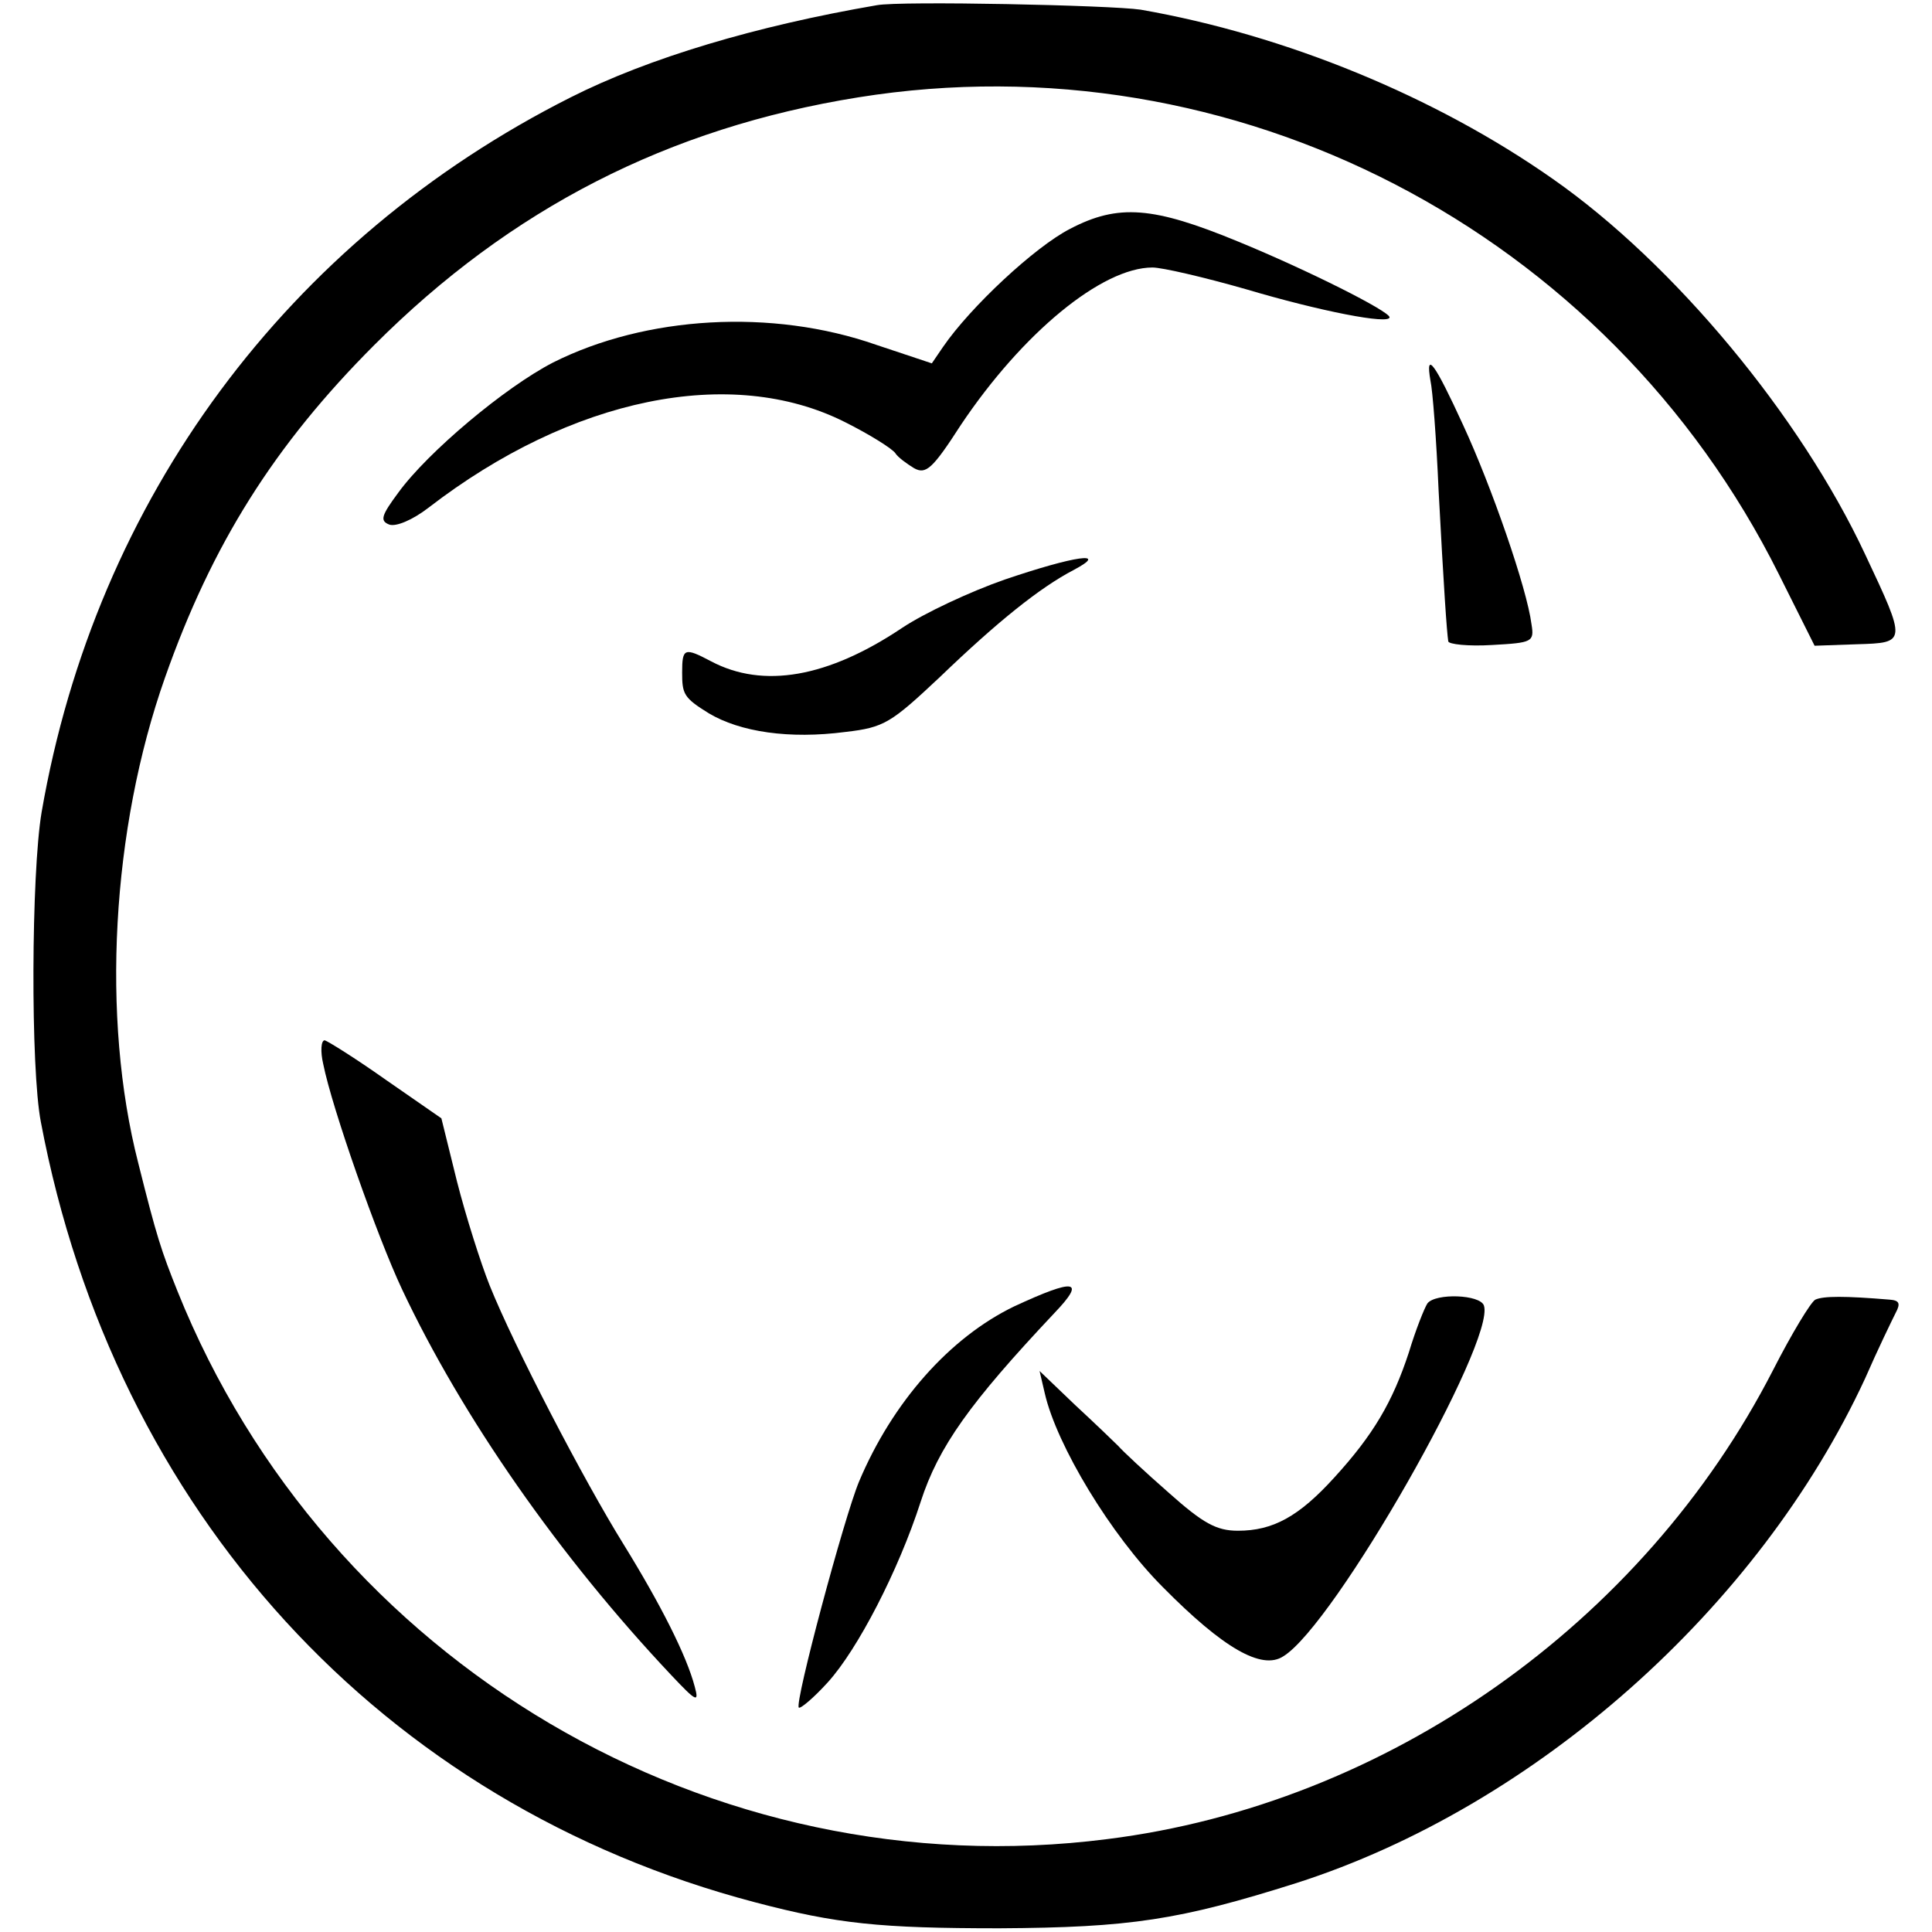
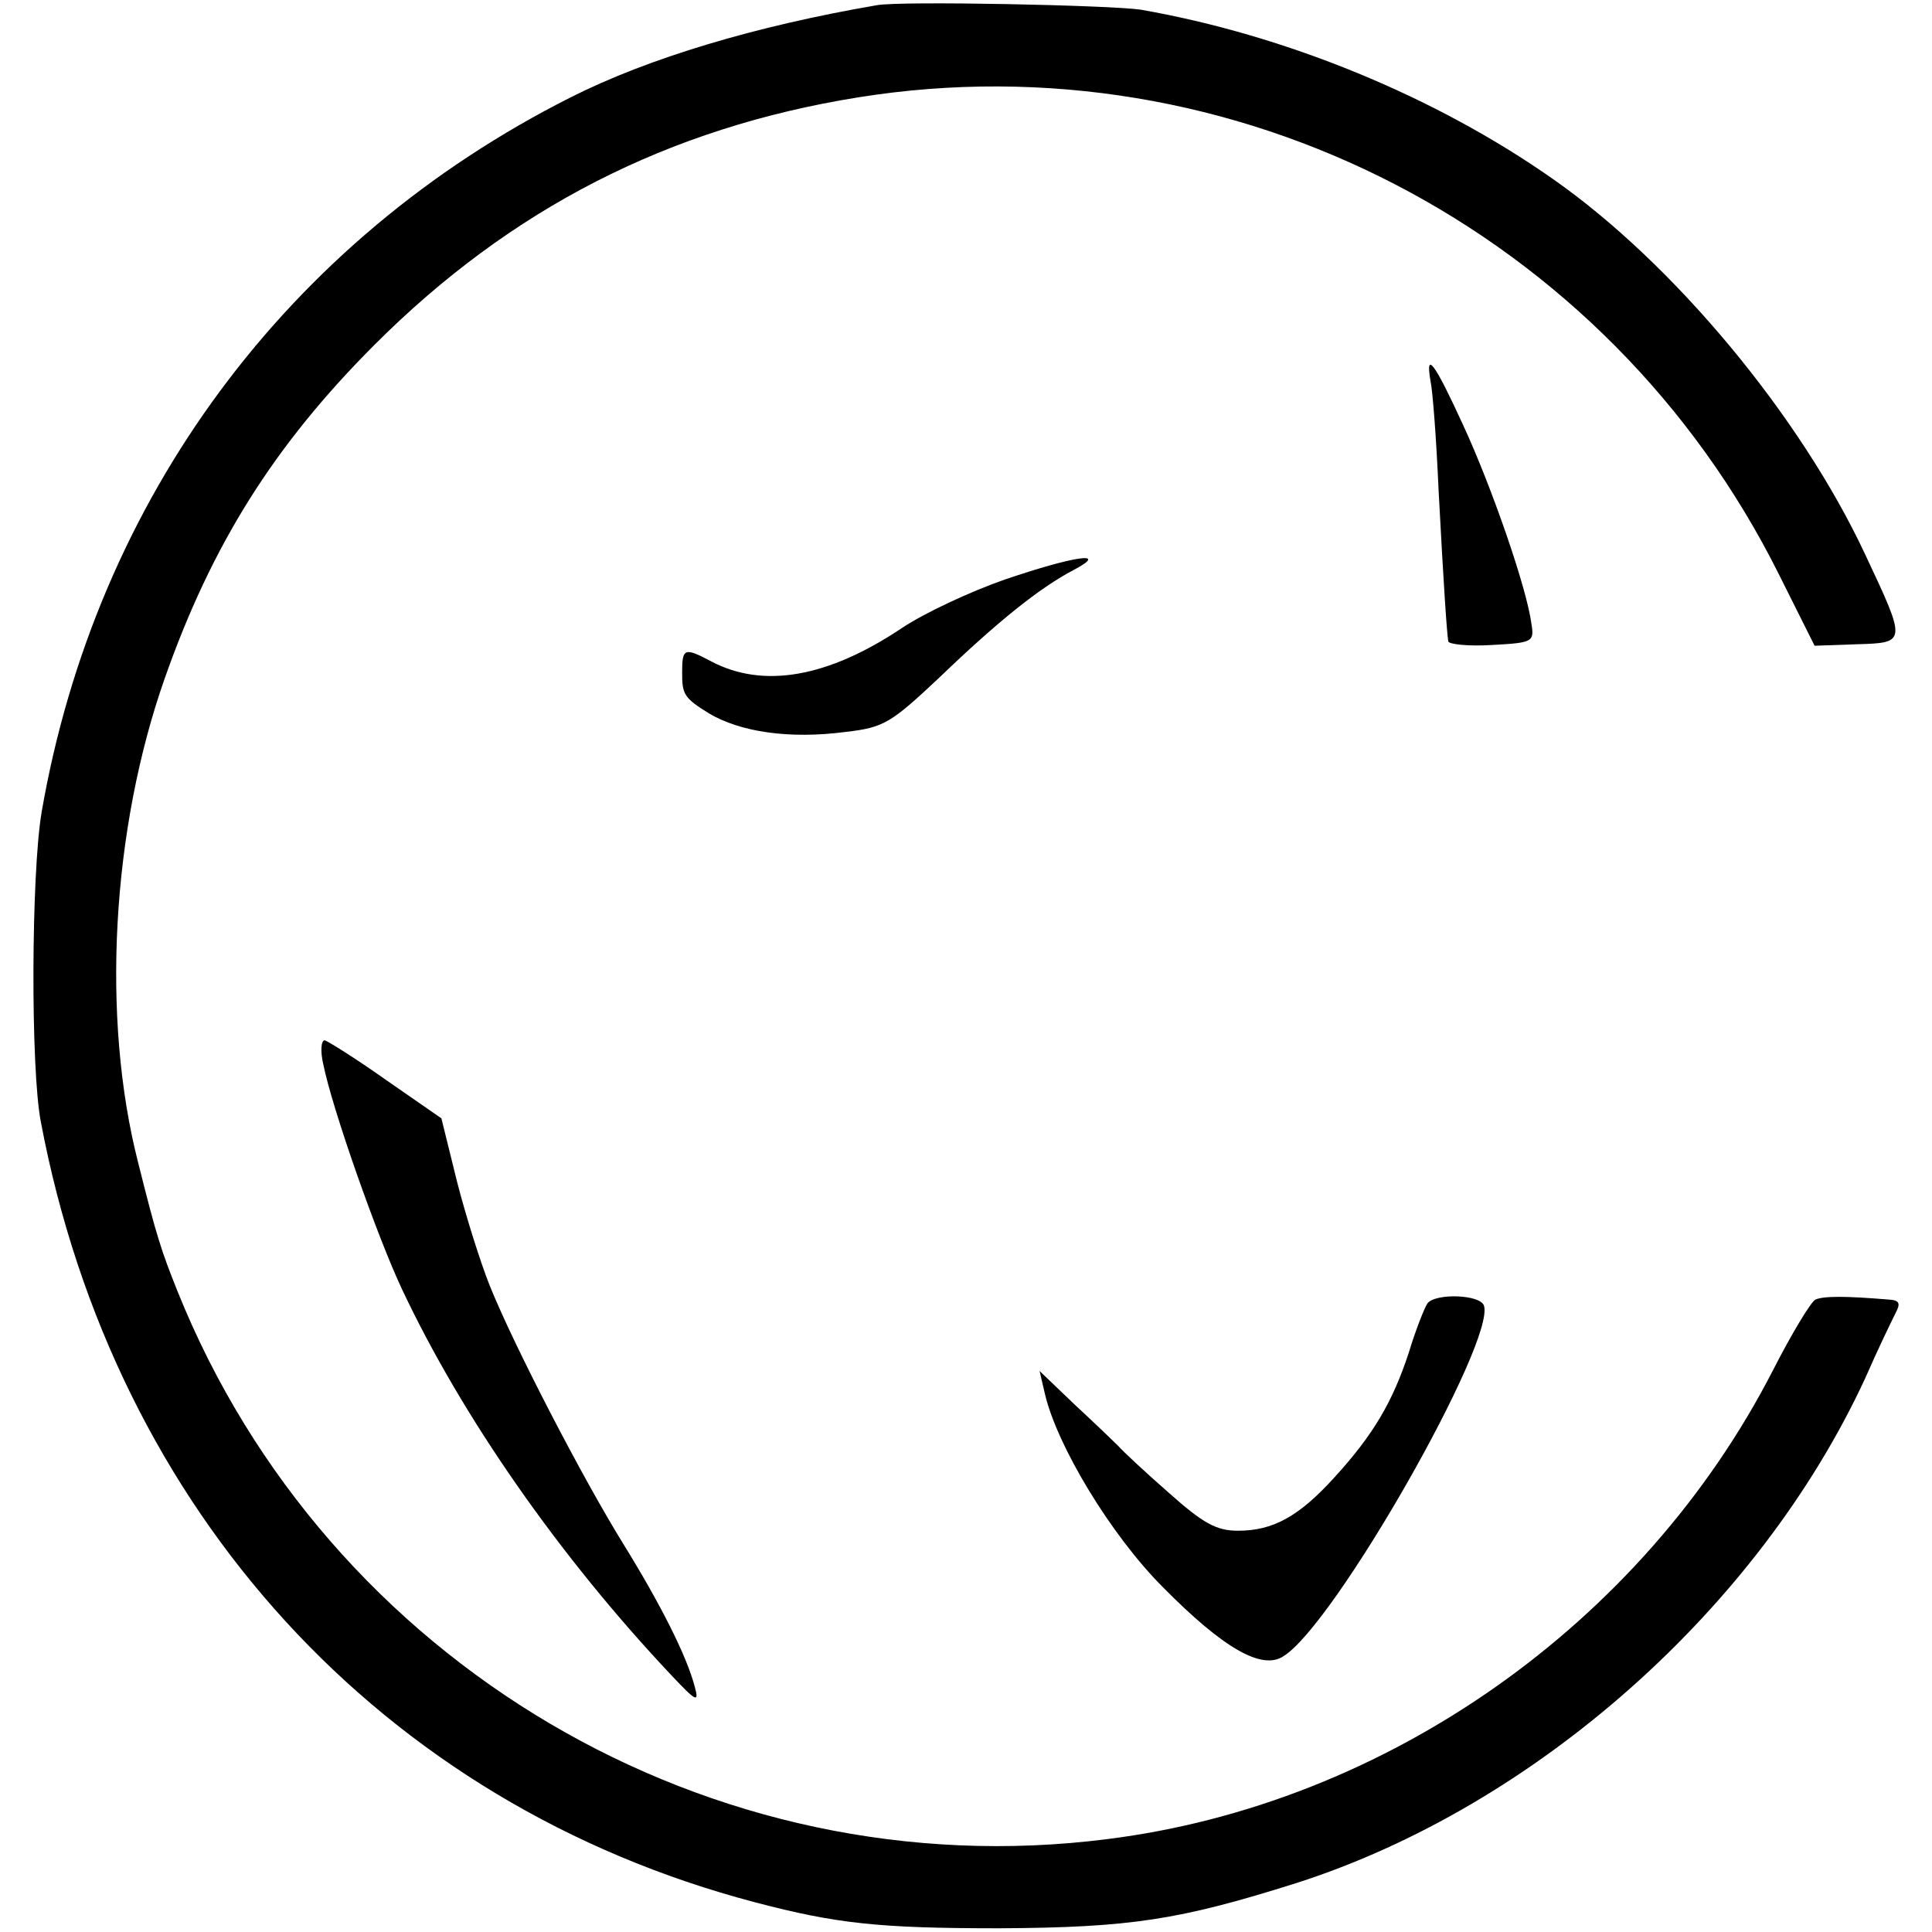
<svg xmlns="http://www.w3.org/2000/svg" version="1.0" width="260pt" height="260pt" viewBox="0 0 260 260" preserveAspectRatio="xMidYMid meet">
  <g transform="translate(0,260) scale(0.1,-0.1)" fill="#000000" stroke="none">
    <path d="M1180 2593 c-163 -28 -307 -71 -412 -124 -381 -192 -639 -540 -712 -962 -14 -83 -15 -345 -1 -417 99 -524 459 -918 961 -1050 110 -29 168 -35 329 -35 176 1 242 11 400 61 321 103 622 370 765 679 17 39 36 78 41 88 7 13 5 17 -8 18 -60 5 -89 5 -100 0 -6 -3 -32 -46 -57 -95 -175 -341 -520 -584 -896 -631 -533 -68 -1050 237 -1251 737 -22 55 -28 73 -53 173 -50 195 -36 449 36 653 63 179 147 313 282 448 183 183 395 292 651 333 505 81 1008 -179 1239 -642 l48 -96 57 2 c67 2 67 2 11 121 -87 186 -257 391 -420 505 -158 111 -360 194 -555 228 -40 6 -323 12 -355 6z" />
-     <path d="M1440 2292 c-47 -24 -134 -105 -171 -159 l-15 -22 -75 25 c-140 49 -310 39 -435 -24 -64 -33 -168 -120 -208 -175 -23 -31 -25 -38 -12 -43 9 -3 31 6 53 23 192 148 407 192 560 115 34 -17 64 -36 68 -42 3 -5 15 -14 25 -20 16 -9 25 -1 63 58 83 124 190 212 258 212 13 0 69 -13 125 -29 101 -30 194 -48 194 -38 0 8 -109 63 -204 102 -114 47 -161 51 -226 17z" />
    <path d="M1925 2088 c3 -13 8 -79 11 -148 7 -132 11 -190 13 -203 0 -4 27 -7 59 -5 54 3 57 4 53 28 -6 48 -54 186 -92 268 -38 83 -51 101 -44 60z" />
    <path d="M1352 1820 c-46 -16 -108 -45 -138 -65 -100 -67 -187 -82 -257 -45 -36 19 -39 18 -39 -15 0 -29 2 -34 36 -55 42 -25 108 -35 184 -25 52 6 61 12 127 74 77 74 134 120 180 144 49 26 1 19 -93 -13z" />
    <path d="M435 1168 c12 -60 73 -233 106 -303 81 -172 212 -360 363 -520 33 -35 37 -37 31 -15 -11 42 -46 111 -96 192 -54 87 -147 266 -180 348 -12 30 -32 93 -44 140 l-21 85 -75 52 c-41 29 -78 52 -82 53 -5 0 -6 -15 -2 -32z" />
-     <path d="M1365 842 c-87 -42 -164 -129 -209 -236 -20 -48 -87 -298 -81 -304 2 -2 20 13 39 34 40 44 95 150 125 243 24 74 66 133 180 254 43 45 28 47 -54 9z" />
    <path d="M1921 846 c-4 -6 -16 -36 -25 -66 -22 -67 -48 -111 -100 -168 -48 -53 -83 -72 -130 -72 -29 0 -47 10 -93 51 -32 28 -63 57 -68 63 -6 6 -32 31 -59 56 l-47 45 7 -30 c16 -70 89 -191 159 -261 81 -82 133 -112 162 -93 69 42 286 424 270 472 -5 15 -65 17 -76 3z" />
  </g>
</svg>